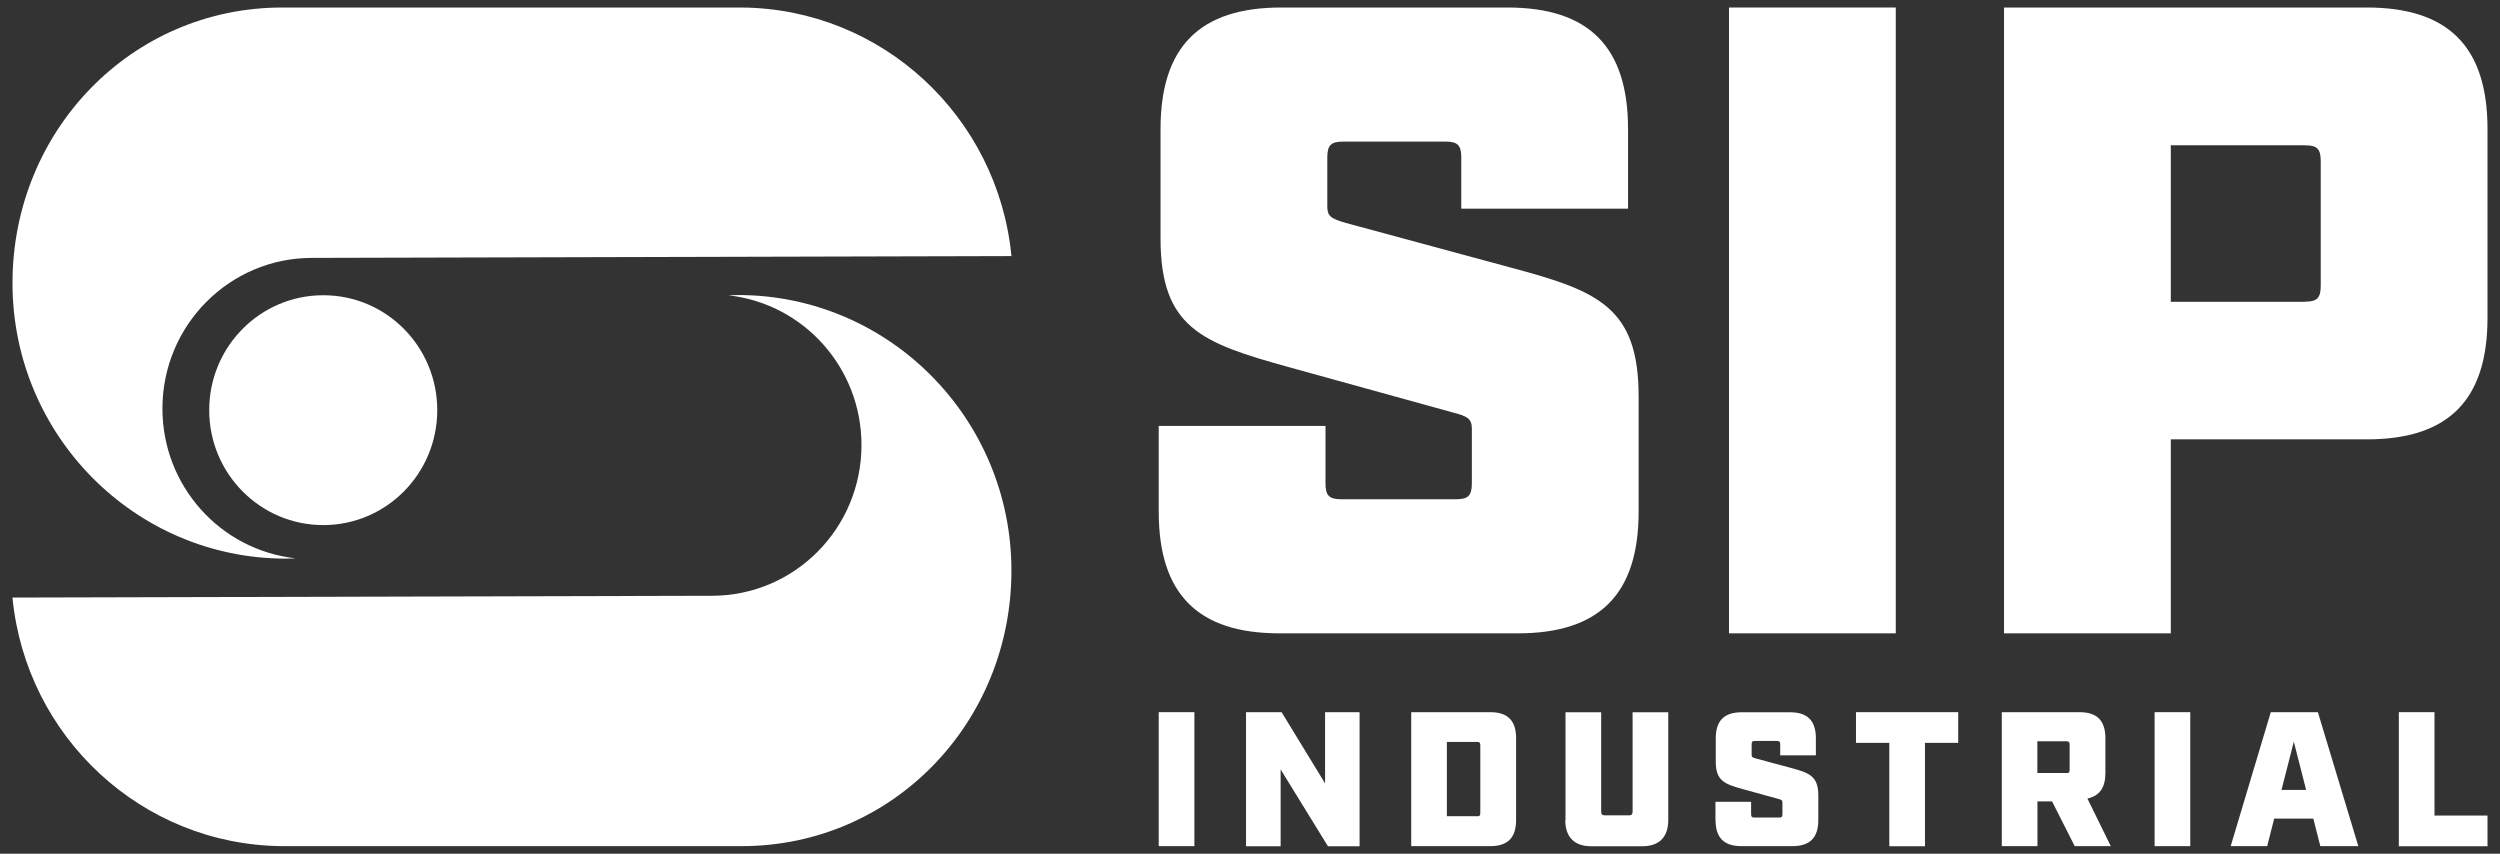
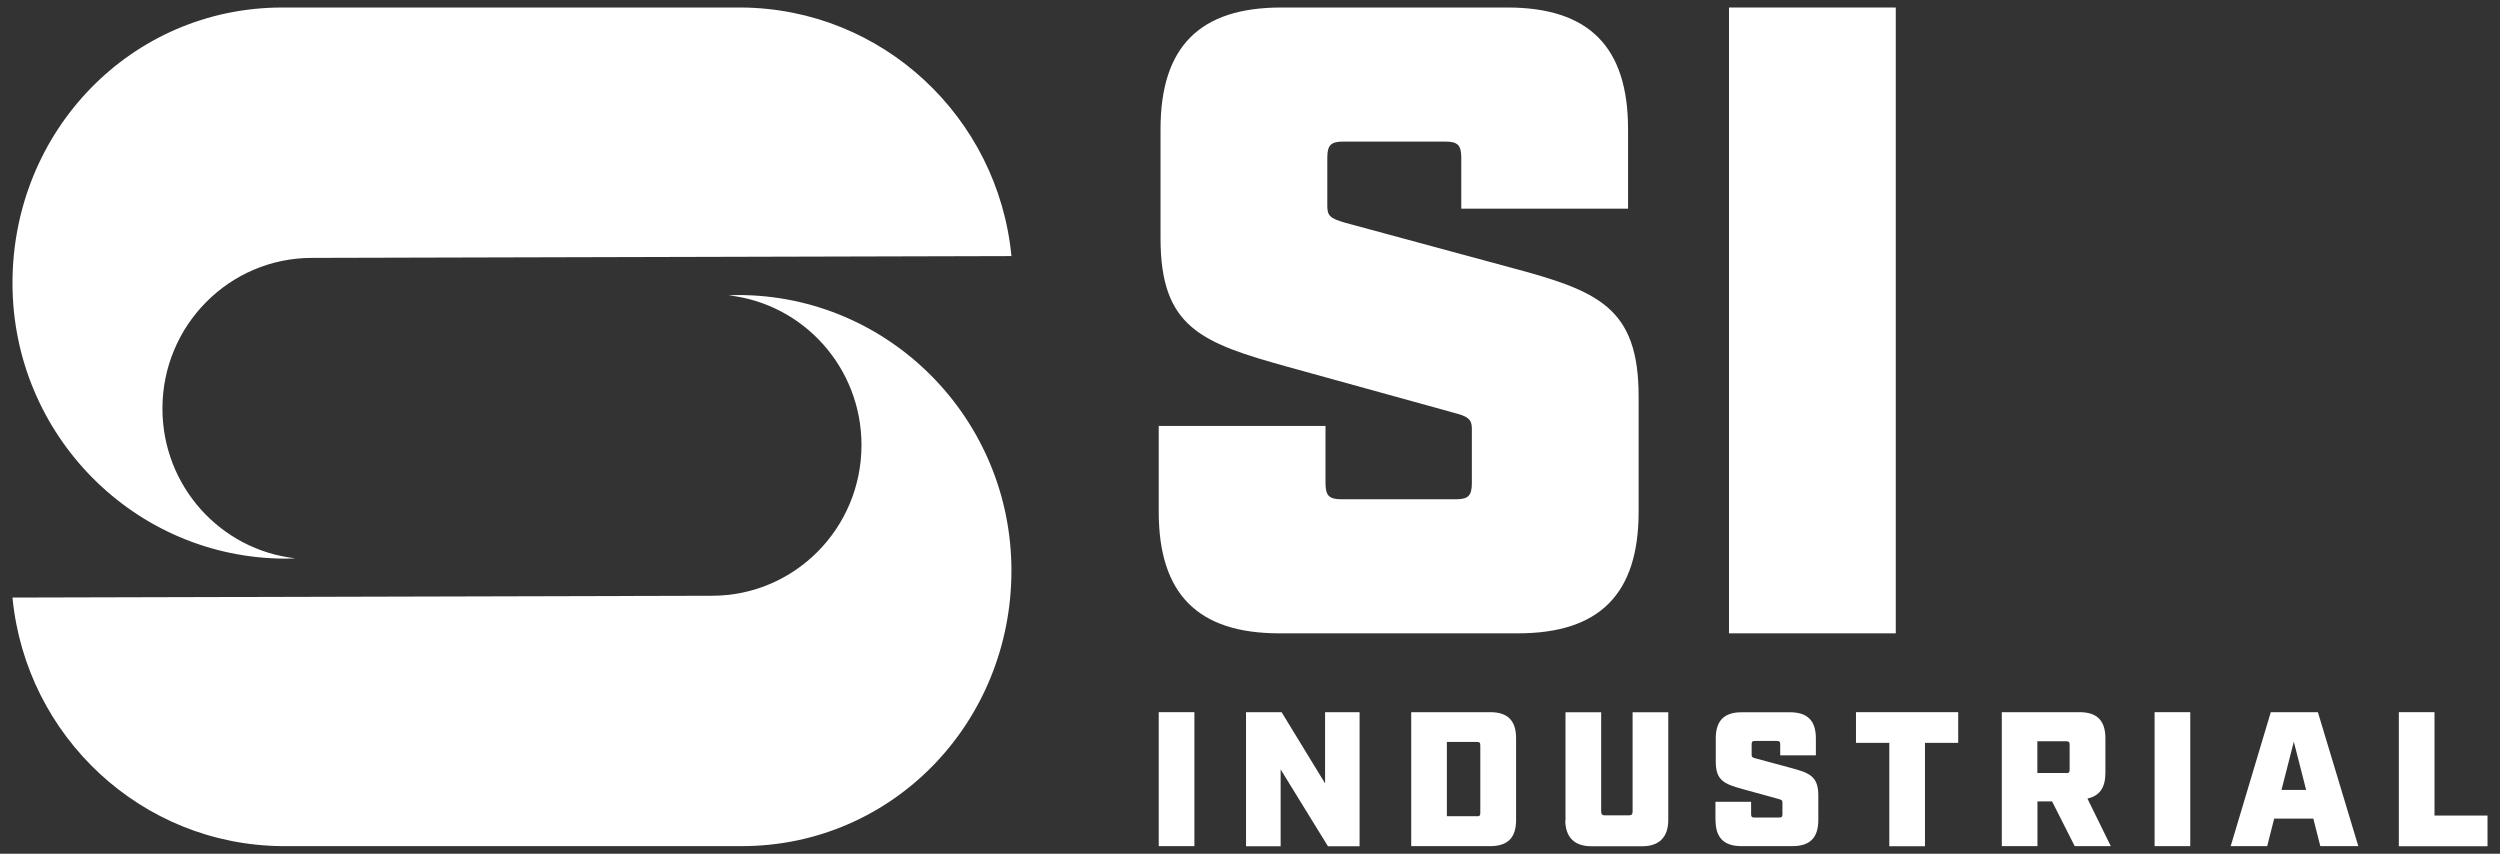
<svg xmlns="http://www.w3.org/2000/svg" id="Layer_1" version="1.1" viewBox="0 0 236.25 80.68">
  <rect x="0" y="0" width="236.25" height="80.68" fill="#333333" stroke="none" />
  <defs>
    <style>
      .st0 {
        fill: #fff;
      }
    </style>
  </defs>
  <g>
-     <path class="st0" d="M19.77,38.76c0-6,4.82-10.86,10.78-10.86s10.77,4.86,10.77,10.86-4.82,10.86-10.77,10.86-10.78-4.86-10.78-10.86" />
    <path class="st0" d="M95.58,24.19c-1.27-13.13-12.2-23.39-25.53-23.48,0,0-43.39,0-43.41,0C12.39.73,1.18,12.38,1.18,26.75c0,14.38,11.57,26.04,25.84,26.04.3,0,.59-.02.89-.03-7.07-.79-12.56-6.82-12.56-14.15,0-7.87,6.33-14.24,14.13-14.24.02,0,66.1-.17,66.1-.17" />
    <path class="st0" d="M1.18,56.48c1.27,13.13,12.2,23.39,25.53,23.48,0,0,43.39,0,43.41,0,14.25-.02,25.46-11.67,25.46-26.04s-11.57-26.04-25.84-26.04c-.3,0-.59.02-.89.03,7.07.79,12.56,6.82,12.56,14.15,0,7.87-6.33,14.24-14.13,14.24-.02,0-66.1.17-66.1.17" />
    <path class="st0" d="M109.5,48.36v-8.11h15.76v5.41c0,1.18.34,1.52,1.51,1.52h10.81c1.17,0,1.51-.34,1.51-1.52v-5.15c0-.93-.42-1.18-1.76-1.52l-15.59-4.31c-8.22-2.28-12.07-3.72-12.07-12.17v-10.31c0-7.77,3.69-11.49,11.4-11.49h21.38c7.71,0,11.4,3.72,11.4,11.49v7.52h-15.76v-4.82c0-1.18-.33-1.52-1.51-1.52h-9.64c-1.17,0-1.51.34-1.51,1.52v4.56c0,.93.25,1.18,1.76,1.61l15.59,4.22c8.22,2.2,12.07,3.72,12.07,12.17v10.9c0,7.77-3.69,11.49-11.4,11.49h-22.55c-7.71,0-11.4-3.72-11.4-11.49" />
  </g>
  <rect class="st0" x="163.39" y=".71" width="15.76" height="59.14" />
-   <path class="st0" d="M217.8,28.51c1.17,0,1.51-.34,1.51-1.52v-11.74c0-1.18-.33-1.52-1.51-1.52h-12.66v14.79h12.66ZM189.38.71h34.29c7.71,0,11.4,3.72,11.4,11.49v17.83c0,7.77-3.69,11.49-11.4,11.49h-18.53v18.33h-15.76V.71Z" />
  <rect class="st0" x="109.5" y="67.3" width="3.37" height="12.66" />
  <polygon class="st0" points="125.22 67.3 125.22 74.03 121.11 67.3 117.75 67.3 117.75 79.97 121.02 79.97 121.02 72.71 125.49 79.97 128.48 79.97 128.48 67.3 125.22 67.3" />
  <g>
    <path class="st0" d="M139.57,77.14c.25,0,.32-.07.32-.33v-6.37c0-.25-.07-.33-.32-.33h-2.84v7.02h2.84ZM133.36,67.3h7.47c1.65,0,2.44.8,2.44,2.46v7.74c0,1.66-.79,2.46-2.44,2.46h-7.47v-12.66Z" />
    <path class="st0" d="M147.94,77.51v-10.2h3.37v9.41c0,.22.11.33.32.33h2.33c.22,0,.32-.11.32-.33v-9.41h3.37v10.2c0,1.59-.86,2.46-2.44,2.46h-4.85c-1.58,0-2.44-.87-2.44-2.46" />
    <path class="st0" d="M162.11,77.51v-1.74h3.37v1.16c0,.25.07.33.32.33h2.32c.25,0,.32-.07.32-.33v-1.1c0-.2-.09-.25-.38-.33l-3.34-.92c-1.76-.49-2.58-.8-2.58-2.6v-2.21c0-1.66.79-2.46,2.44-2.46h4.58c1.65,0,2.44.8,2.44,2.46v1.61h-3.37v-1.03c0-.25-.07-.33-.32-.33h-2.06c-.25,0-.32.07-.32.33v.98c0,.2.05.25.38.34l3.34.9c1.76.47,2.58.8,2.58,2.6v2.33c0,1.66-.79,2.46-2.44,2.46h-4.83c-1.65,0-2.44-.8-2.44-2.46" />
  </g>
  <polygon class="st0" points="175.39 67.3 175.39 70.2 178.54 70.2 178.54 79.97 181.91 79.97 181.91 70.2 185.05 70.2 185.05 67.3 175.39 67.3" />
  <path class="st0" d="M195.26,73.06c.25,0,.32-.07.32-.33v-2.35c0-.25-.07-.33-.32-.33h-2.73v3h2.73ZM189.16,67.3h7.36c1.65,0,2.44.8,2.44,2.46v3.29c0,1.39-.56,2.17-1.7,2.41l2.21,4.5h-3.41l-2.14-4.23h-1.38v4.23h-3.37v-12.66Z" />
  <rect class="st0" x="203.61" y="67.3" width="3.37" height="12.66" />
  <path class="st0" d="M216.76,70.07l1.17,4.58h-2.33l1.17-4.58ZM214.59,67.3l-3.79,12.66h3.45l.66-2.6h3.7l.66,2.6h3.59l-3.82-12.66h-4.45Z" />
  <polygon class="st0" points="226.69 67.3 226.69 79.97 235.07 79.97 235.07 77.07 230.06 77.07 230.06 67.3 226.69 67.3" />
</svg>